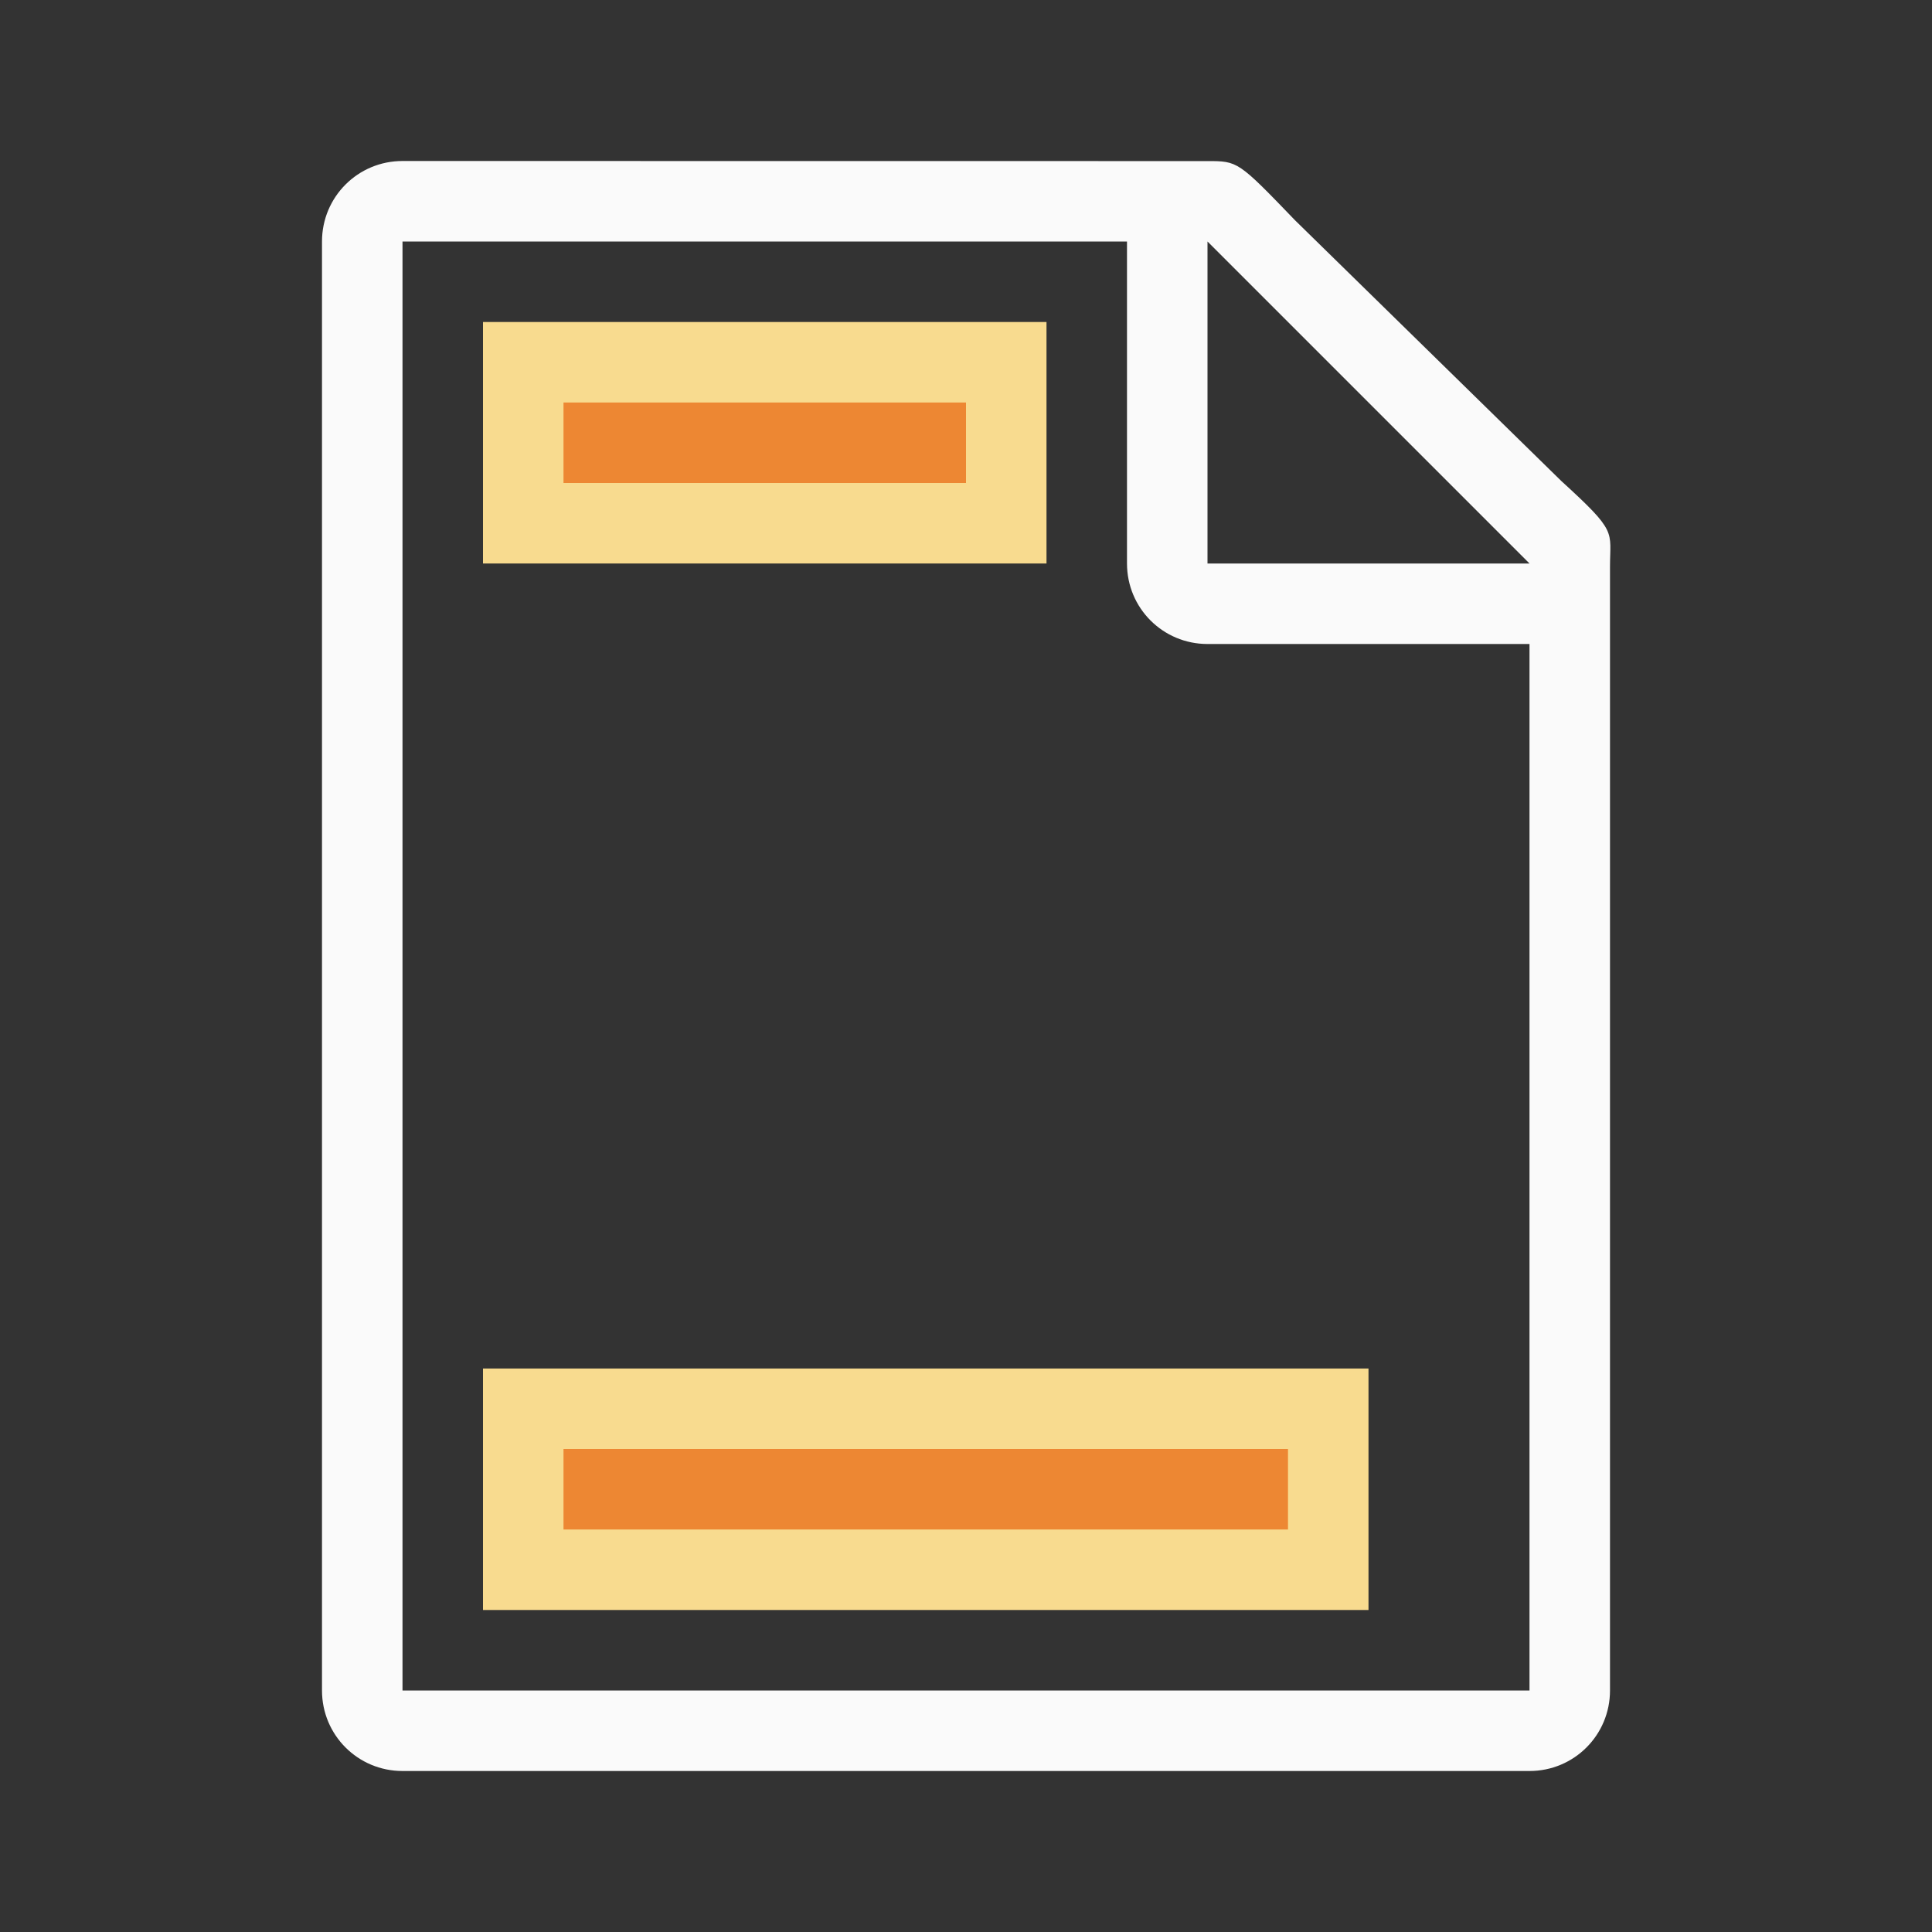
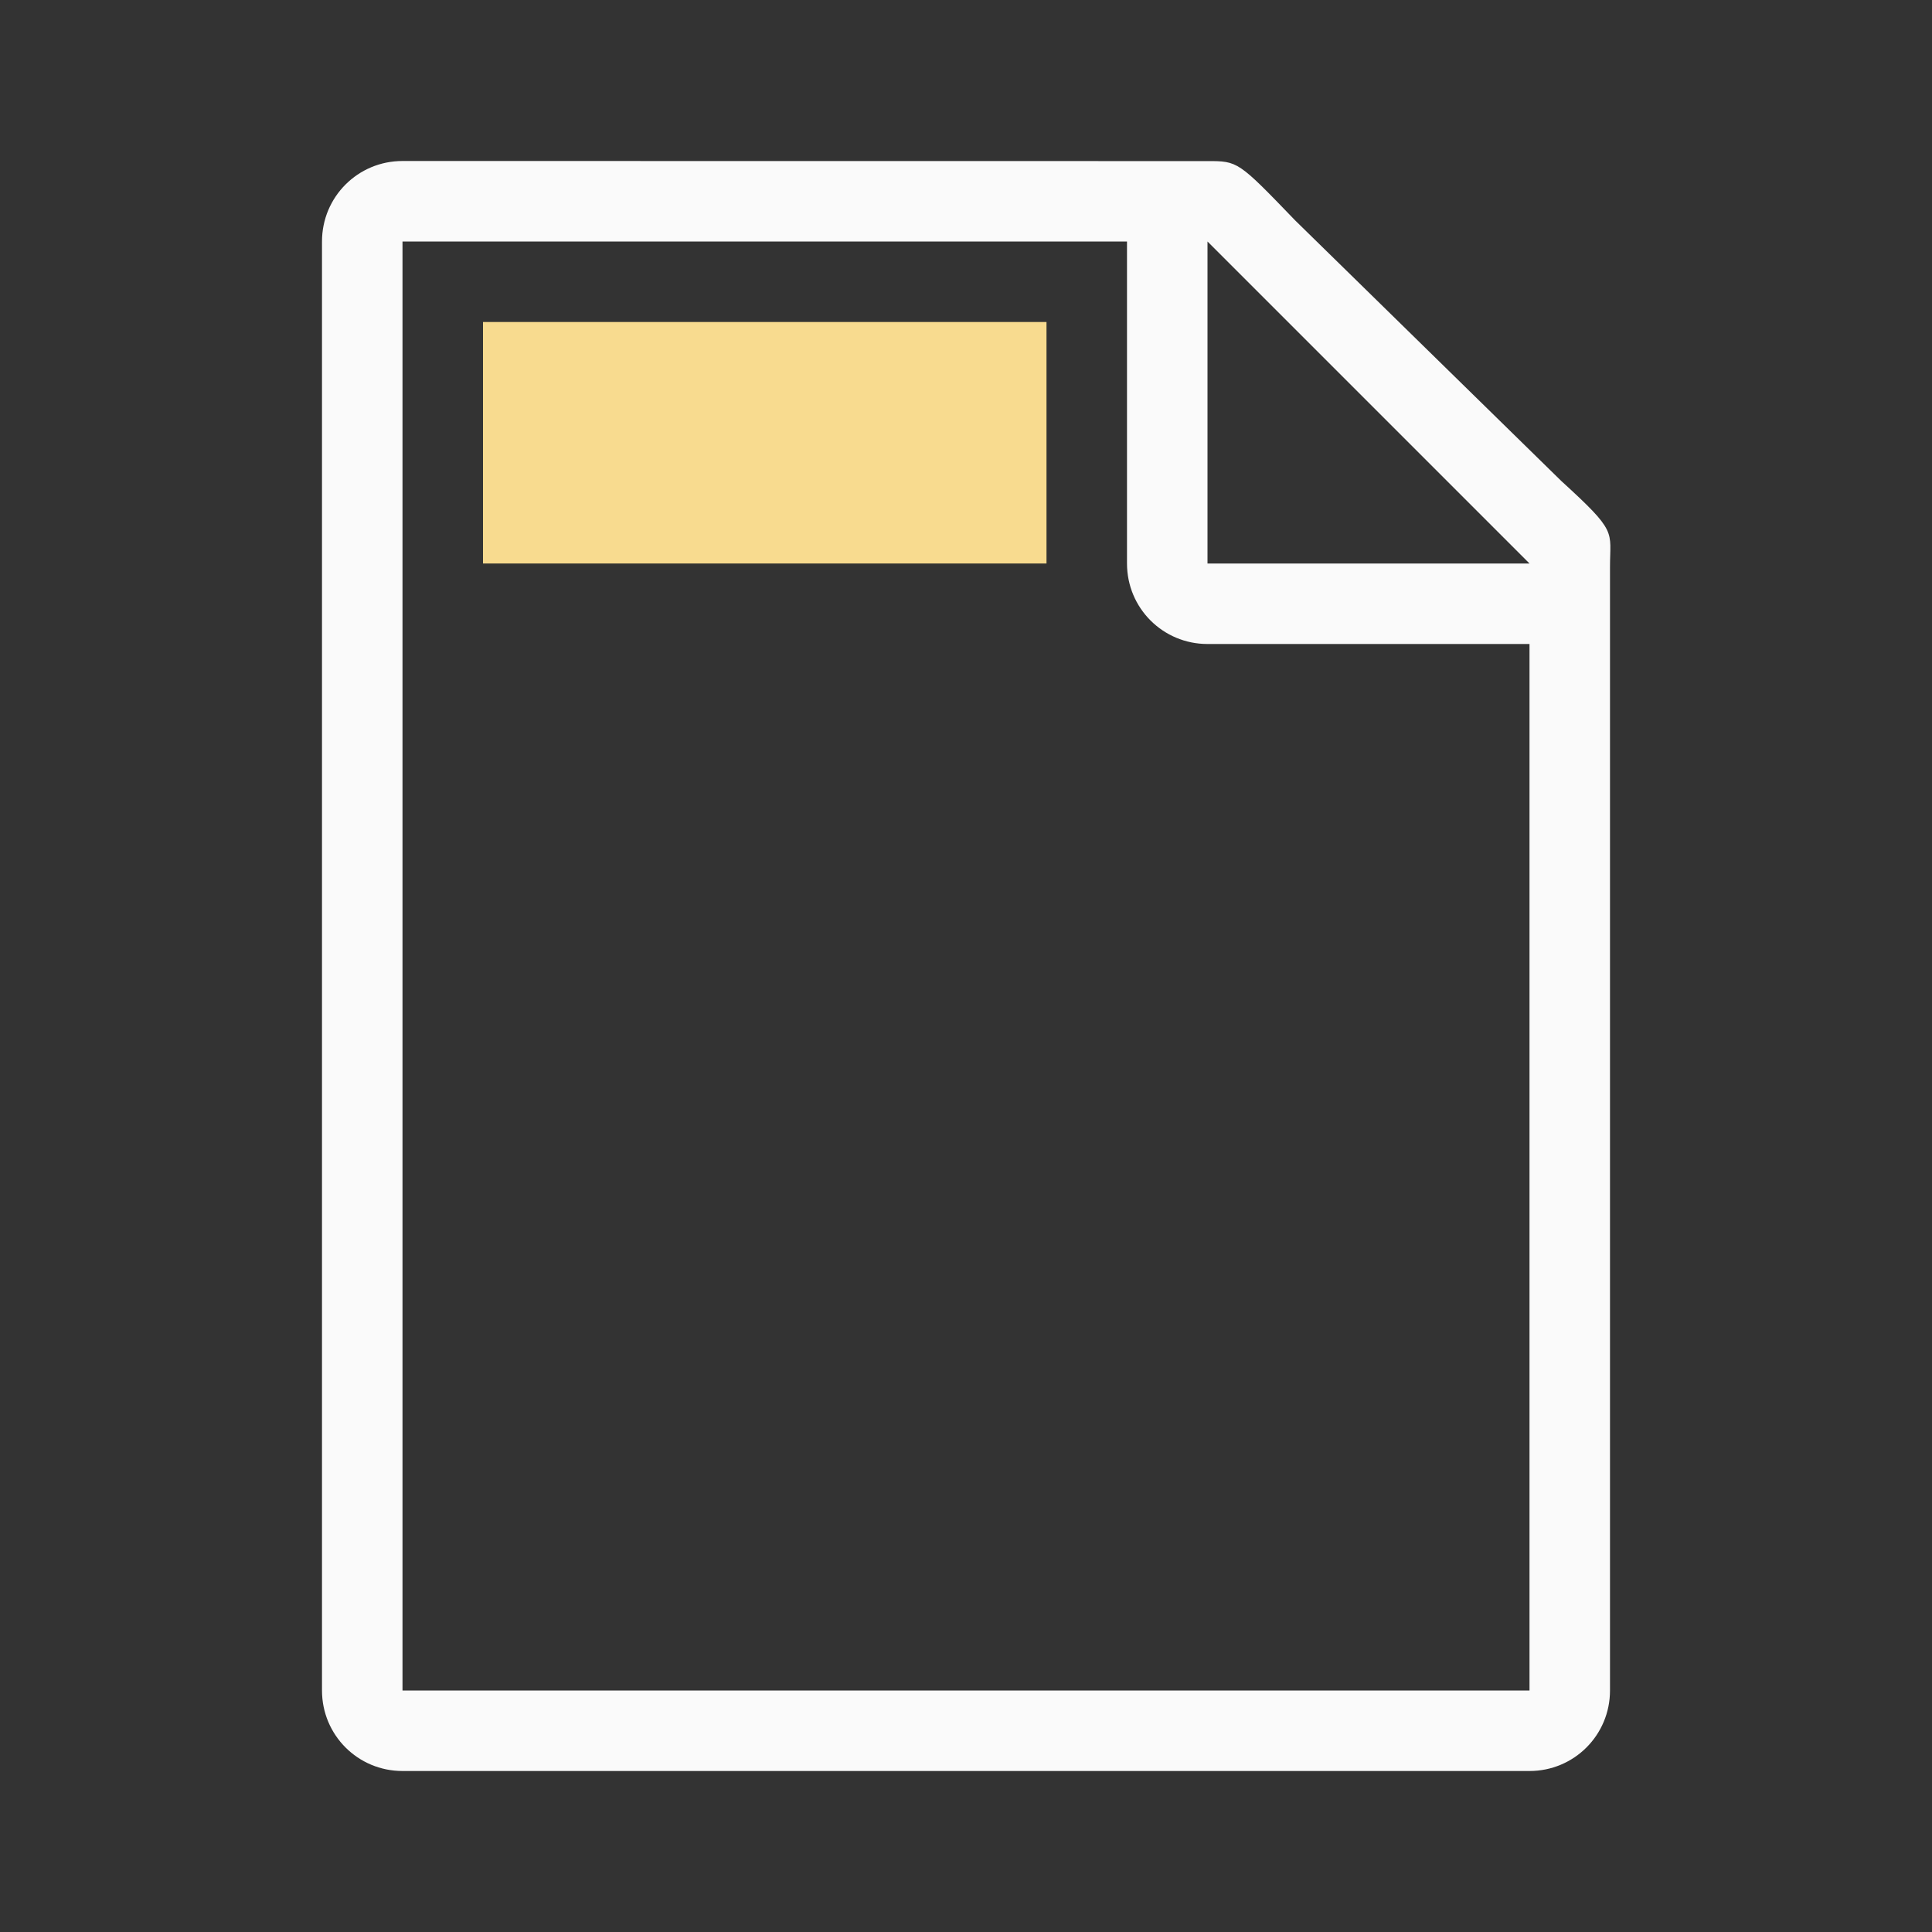
<svg xmlns="http://www.w3.org/2000/svg" viewBox="0 0 24 24">
  <rect x="0" y="0" width="24" height="24" fill="#333333" stroke="none" />
  <path d="m5 2c-.554 0-1 .446-1 1v18c0 .554.446 1 1 1h14c.554 0 1-.446 1-1v-10.109-3.641-.209c0-.451.098-.425-.605-1.066l-3.307-3.238c-.71-.737-.71-.736-1.094-.736h-.332-.662zm0 1h9v4c0 .554.446 1 1 1h4v13h-14zm10 0 4 4h-4z" fill="#fafafa" />
  <path d="m6 4h7v3h-7z" fill="#f8db8f" />
-   <path d="m6 17h11v3h-11z" fill="#f8db8f" />
  <g fill="#ed8733">
-     <path d="m7 5h5v1h-5z" stroke-width=".488" />
-     <path d="m7 18h9v1h-9z" stroke-width=".522" />
-   </g>
+     </g>
</svg>